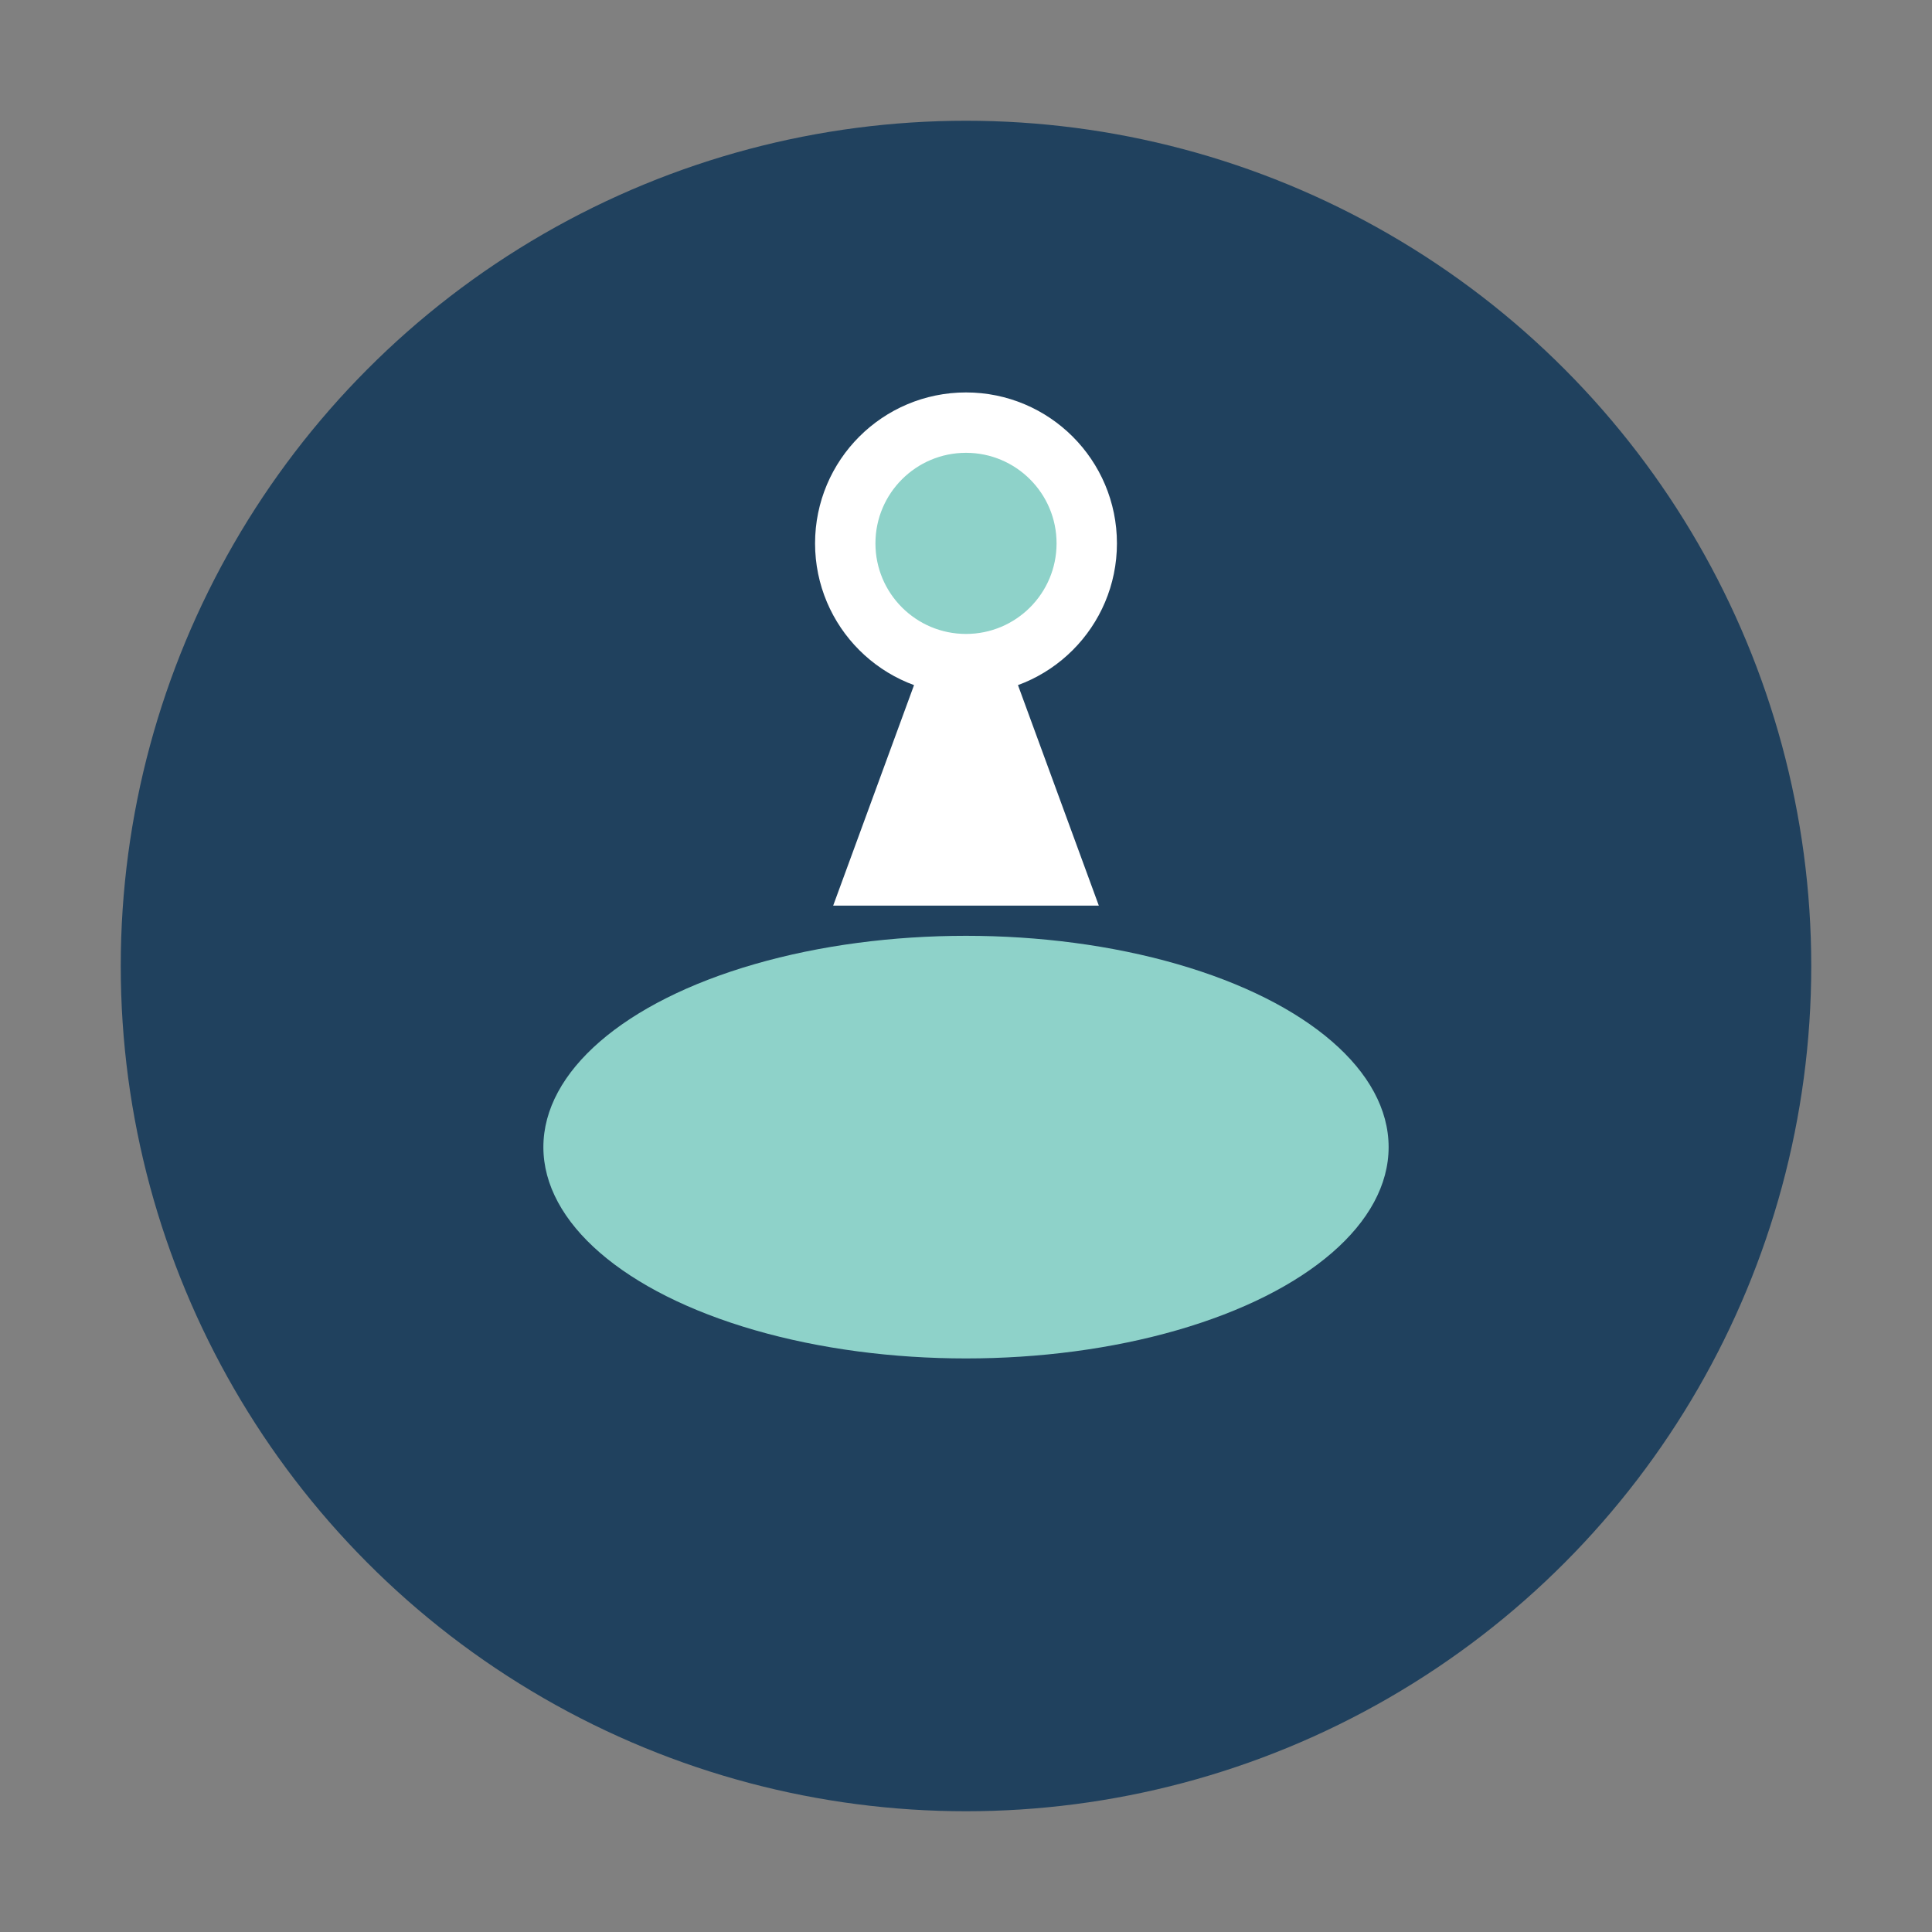
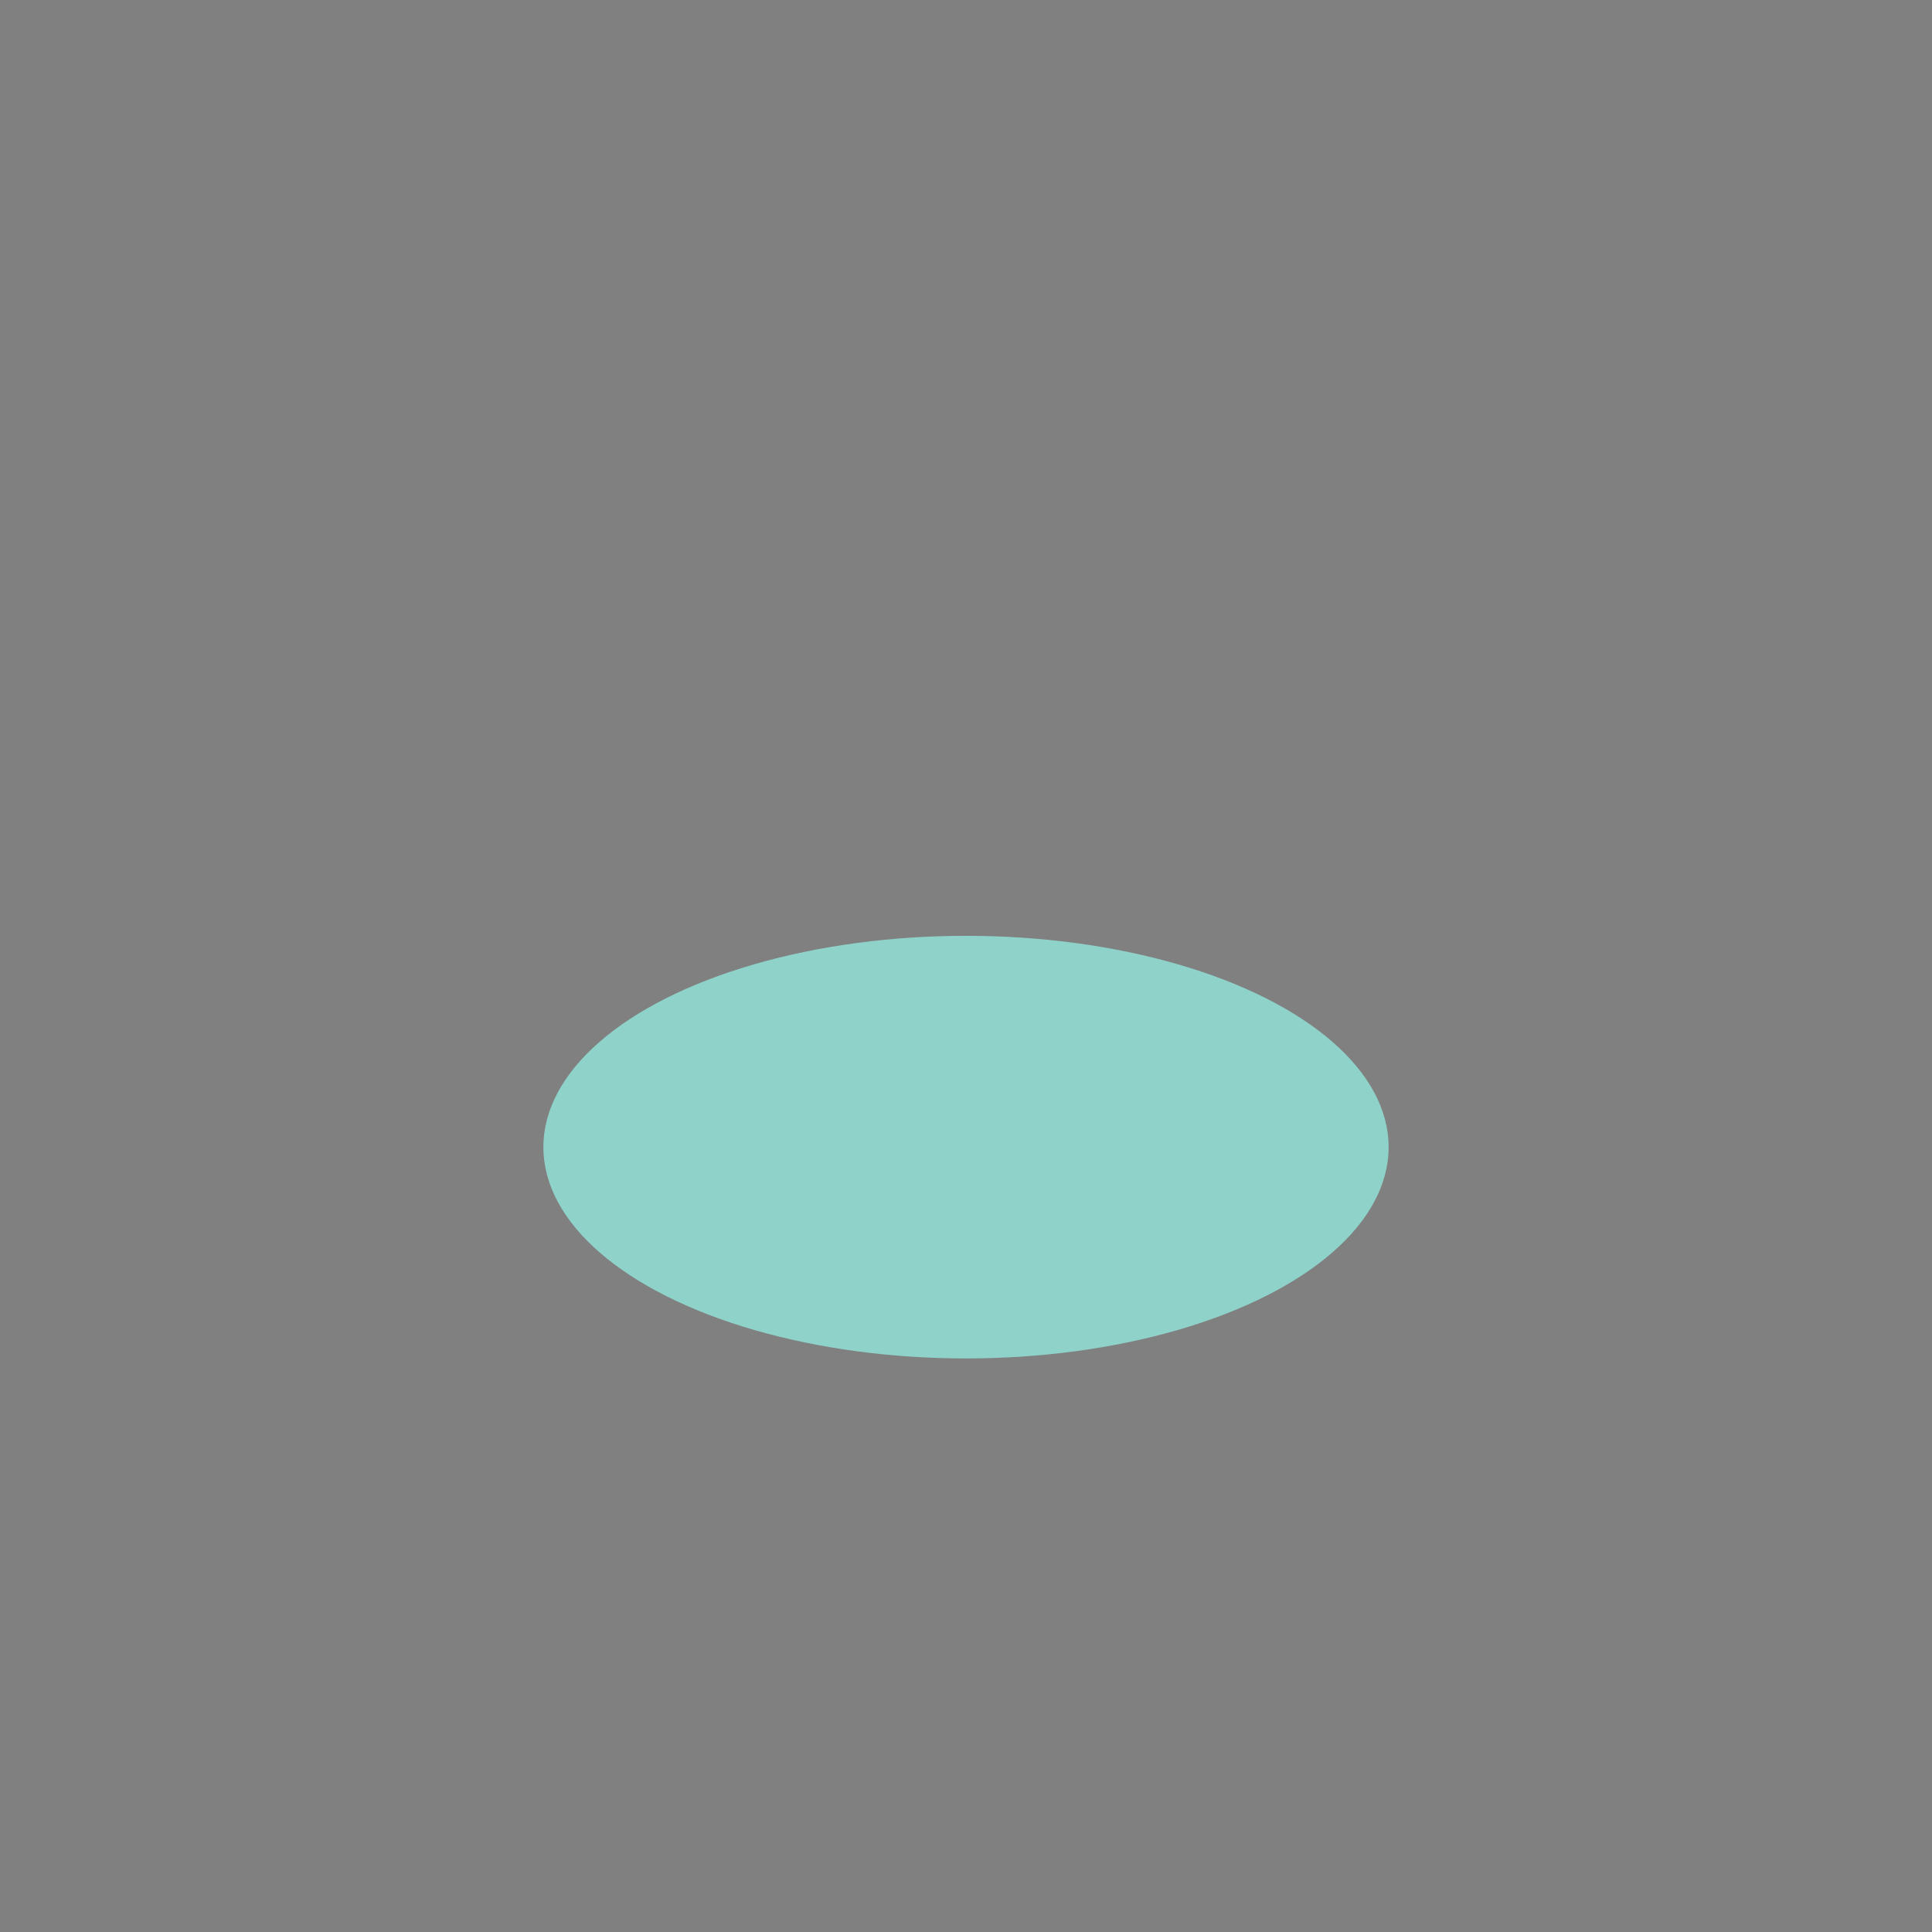
<svg xmlns="http://www.w3.org/2000/svg" width="32" height="32" viewBox="0 0 32 32">
  <rect x="0" y="0" width="32" height="32" fill="#808080" stroke="none" />
-   <circle cx="16" cy="16" r="14" fill="#20415E" />
  <ellipse cx="16" cy="19" rx="7" ry="3.5" fill="#8ED2C9" />
-   <path d="M16 9 L18.2 15 H13.8 Z" fill="#FFFFFF" />
-   <circle cx="16" cy="9" r="2" fill="#8ED2C9" stroke="#FFFFFF" stroke-width="1" />
</svg>